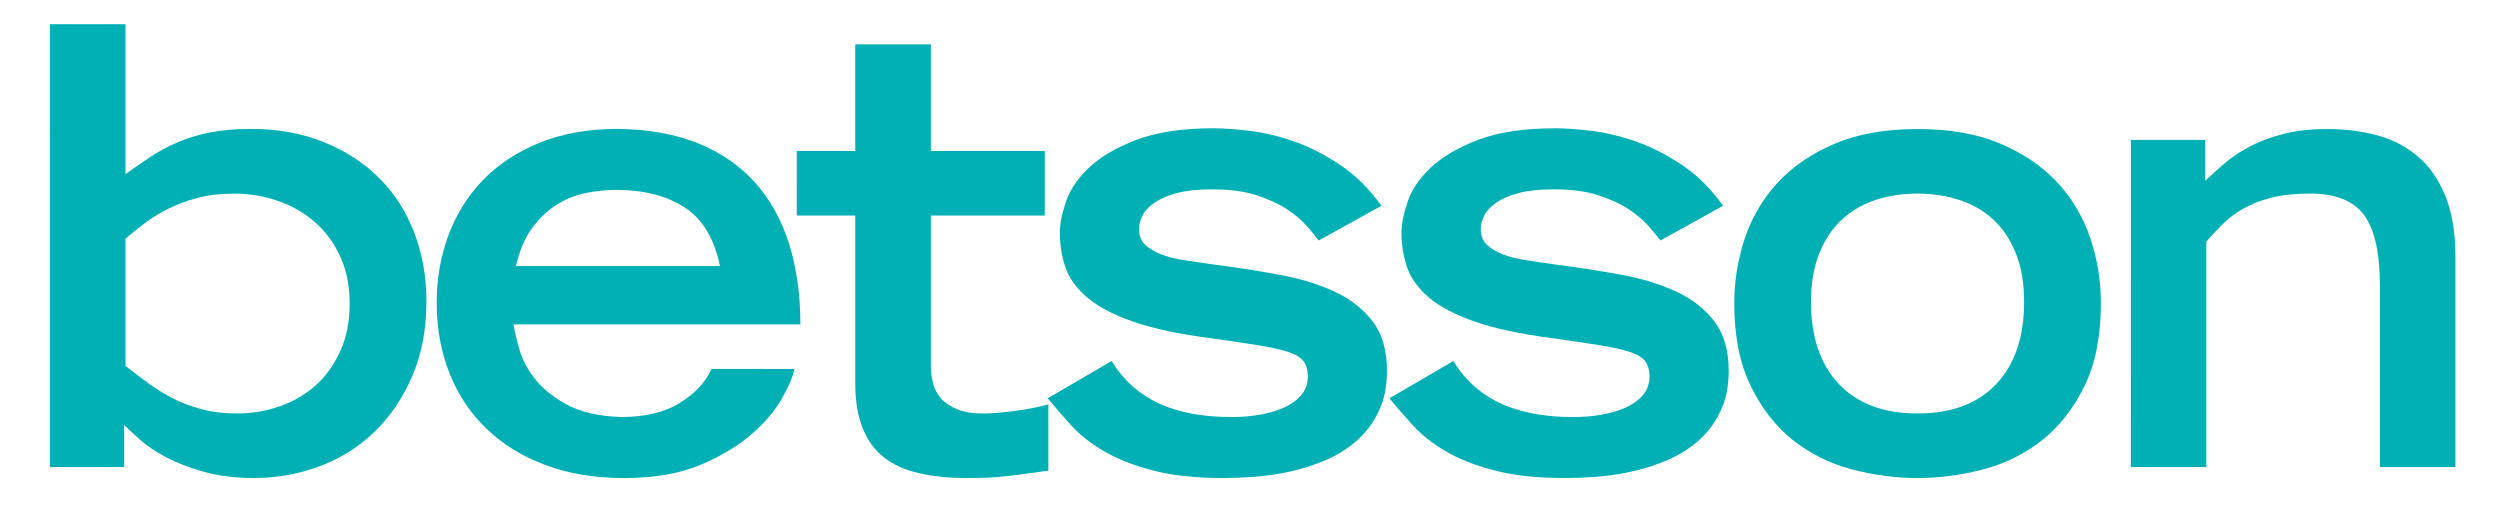
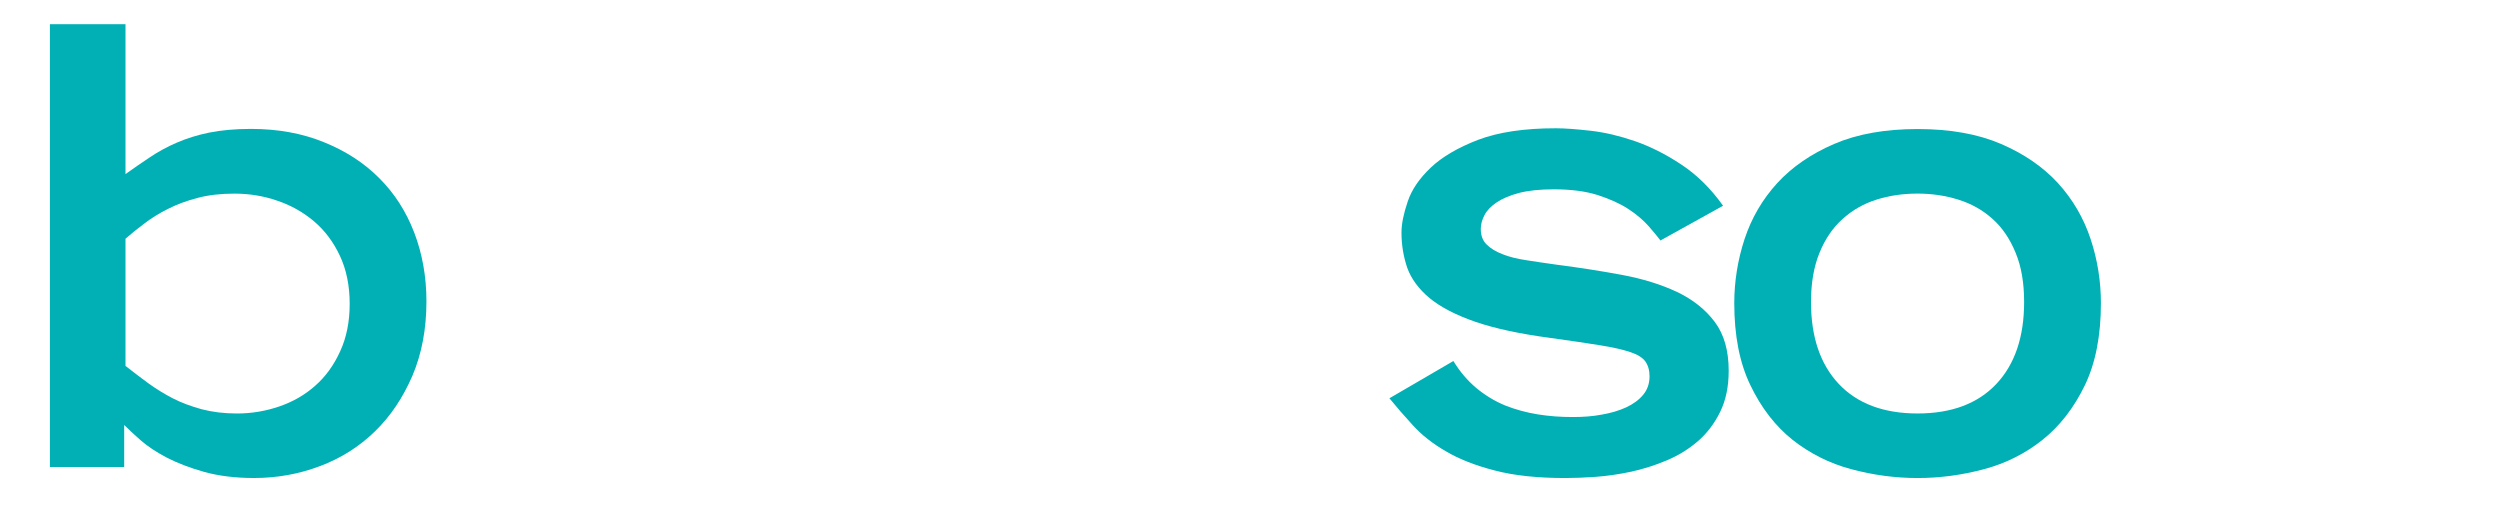
<svg xmlns="http://www.w3.org/2000/svg" xmlns:ns1="http://sodipodi.sourceforge.net/DTD/sodipodi-0.dtd" xmlns:ns2="http://www.inkscape.org/namespaces/inkscape" width="567.002" height="115.215" viewBox="0 0 425.251 86.411" id="svg24" ns1:docname="Betsson_AB_Logo.svg" ns2:version="1.2.2 (732a01da63, 2022-12-09)">
  <defs id="defs28">
    <clipPath clipPathUnits="userSpaceOnUse" id="clipPath749">
      <rect style="fill:#000000;stroke-width:0.173" id="rect751" width="99.996" height="20.025" x="233.025" y="59.466" />
    </clipPath>
  </defs>
  <g transform="matrix(4.325,0,0,4.325,-1006.575,-262.286)" id="g22" clip-path="url(#clipPath749)">
    <g fill="#00b0b5" id="g16">
      <path d="m 237.67,75.035 c 0.285,0.227 0.582,0.449 0.883,0.672 0.305,0.223 0.629,0.422 0.973,0.602 0.344,0.176 0.723,0.316 1.137,0.43 0.414,0.109 0.879,0.168 1.391,0.168 0.574,0 1.129,-0.094 1.664,-0.277 0.535,-0.184 1.008,-0.453 1.414,-0.816 0.406,-0.355 0.734,-0.809 0.98,-1.352 0.25,-0.543 0.375,-1.164 0.375,-1.867 0,-0.719 -0.129,-1.348 -0.387,-1.895 -0.254,-0.543 -0.594,-0.992 -1.016,-1.352 -0.426,-0.359 -0.91,-0.633 -1.449,-0.812 -0.543,-0.188 -1.102,-0.277 -1.68,-0.277 -0.543,0 -1.023,0.055 -1.449,0.168 -0.422,0.109 -0.812,0.254 -1.16,0.43 -0.352,0.176 -0.664,0.367 -0.934,0.578 -0.273,0.203 -0.52,0.402 -0.742,0.598 z m -2.973,-13.438 h 2.973 v 5.894 c 0.316,-0.227 0.637,-0.445 0.957,-0.66 0.32,-0.215 0.672,-0.41 1.055,-0.574 0.383,-0.168 0.809,-0.301 1.281,-0.398 0.473,-0.094 1.016,-0.145 1.641,-0.145 1.055,0 2.008,0.172 2.863,0.52 0.855,0.344 1.582,0.812 2.18,1.414 0.602,0.598 1.059,1.312 1.379,2.144 0.316,0.828 0.48,1.73 0.48,2.703 0,1.086 -0.184,2.062 -0.551,2.926 -0.371,0.859 -0.859,1.594 -1.477,2.191 -0.613,0.598 -1.336,1.055 -2.156,1.363 -0.824,0.312 -1.688,0.469 -2.598,0.469 -0.734,0 -1.387,-0.082 -1.953,-0.238 -0.566,-0.16 -1.059,-0.348 -1.473,-0.562 -0.418,-0.219 -0.758,-0.445 -1.031,-0.684 -0.273,-0.242 -0.488,-0.438 -0.648,-0.602 v 1.652 h -2.922 z" id="path2" />
-       <path d="m 261.05,71.109 c -0.223,-1.086 -0.688,-1.855 -1.398,-2.312 -0.711,-0.457 -1.602,-0.684 -2.672,-0.684 -0.383,0 -0.777,0.039 -1.188,0.117 -0.406,0.082 -0.789,0.234 -1.152,0.457 -0.355,0.223 -0.68,0.527 -0.965,0.91 -0.289,0.383 -0.504,0.887 -0.648,1.512 z m 2.926,4.047 c -0.047,0.27 -0.203,0.645 -0.469,1.125 -0.262,0.48 -0.656,0.949 -1.184,1.414 -0.527,0.465 -1.203,0.875 -2.027,1.227 -0.82,0.348 -1.832,0.523 -3.031,0.523 -1.148,0 -2.18,-0.172 -3.09,-0.516 -0.91,-0.34 -1.68,-0.816 -2.309,-1.426 -0.633,-0.605 -1.117,-1.332 -1.453,-2.18 -0.336,-0.848 -0.504,-1.773 -0.504,-2.777 0,-0.91 0.148,-1.777 0.445,-2.602 0.297,-0.82 0.742,-1.547 1.34,-2.18 0.602,-0.633 1.344,-1.129 2.242,-1.496 0.891,-0.367 1.934,-0.555 3.113,-0.555 1.211,0.02 2.269,0.211 3.164,0.578 0.895,0.367 1.637,0.883 2.227,1.543 0.59,0.664 1.035,1.469 1.332,2.41 0.293,0.941 0.441,1.996 0.441,3.16 h -11.285 c 0.035,0.211 0.102,0.508 0.207,0.898 0.102,0.391 0.297,0.785 0.586,1.176 0.285,0.391 0.707,0.742 1.258,1.055 0.551,0.309 1.281,0.484 2.188,0.512 0.945,0 1.715,-0.184 2.316,-0.562 0.598,-0.371 1.008,-0.816 1.23,-1.328 z" id="path4" />
-       <path d="m 264.07,66.582 h 2.301 v -4.195 h 2.973 v 4.195 h 4.481 v 2.539 h -4.481 v 5.894 c 0,0.223 0.023,0.449 0.082,0.68 0.055,0.23 0.16,0.434 0.309,0.613 0.152,0.172 0.367,0.316 0.637,0.43 0.273,0.113 0.625,0.168 1.055,0.168 0.289,0 0.688,-0.031 1.199,-0.098 0.508,-0.062 0.957,-0.152 1.34,-0.262 v 2.609 c -0.367,0.051 -0.688,0.094 -0.969,0.133 -0.281,0.043 -0.543,0.07 -0.793,0.094 -0.246,0.027 -0.488,0.043 -0.715,0.051 -0.234,0.008 -0.48,0.012 -0.734,0.012 -0.703,0 -1.328,-0.066 -1.879,-0.191 -0.551,-0.129 -1.012,-0.332 -1.379,-0.625 -0.367,-0.281 -0.645,-0.668 -0.836,-1.148 -0.195,-0.48 -0.289,-1.07 -0.289,-1.77 v -6.59 h -2.301 z" id="path6" />
-       <path d="m 284.6,70.102 c -0.109,-0.145 -0.266,-0.332 -0.465,-0.562 -0.199,-0.23 -0.465,-0.457 -0.793,-0.672 -0.328,-0.215 -0.73,-0.398 -1.207,-0.551 -0.48,-0.152 -1.055,-0.227 -1.727,-0.227 -0.543,0 -1,0.047 -1.363,0.141 -0.371,0.098 -0.668,0.223 -0.887,0.375 -0.227,0.152 -0.387,0.316 -0.48,0.5 -0.098,0.188 -0.145,0.367 -0.145,0.539 0,0.258 0.074,0.461 0.227,0.613 0.156,0.152 0.359,0.281 0.625,0.383 0.262,0.105 0.578,0.184 0.945,0.238 0.367,0.059 0.773,0.117 1.223,0.18 0.875,0.113 1.723,0.246 2.539,0.398 0.812,0.152 1.531,0.375 2.156,0.668 0.625,0.297 1.117,0.688 1.484,1.176 0.367,0.488 0.551,1.129 0.551,1.926 0,0.625 -0.109,1.164 -0.336,1.617 -0.223,0.457 -0.516,0.84 -0.875,1.152 -0.359,0.309 -0.766,0.562 -1.219,0.754 -0.457,0.191 -0.922,0.34 -1.402,0.445 -0.48,0.102 -0.941,0.168 -1.391,0.203 -0.445,0.031 -0.844,0.047 -1.199,0.047 -1.098,0 -2.031,-0.098 -2.789,-0.301 -0.758,-0.195 -1.398,-0.449 -1.918,-0.754 -0.52,-0.301 -0.949,-0.641 -1.293,-1.02 -0.344,-0.375 -0.648,-0.73 -0.922,-1.062 l 2.516,-1.465 c 0.254,0.418 0.555,0.77 0.898,1.059 0.344,0.285 0.719,0.512 1.125,0.684 0.41,0.164 0.84,0.281 1.293,0.355 0.457,0.074 0.914,0.105 1.379,0.105 0.402,0 0.777,-0.027 1.141,-0.094 0.355,-0.062 0.676,-0.156 0.957,-0.285 0.277,-0.129 0.504,-0.293 0.668,-0.492 0.172,-0.199 0.254,-0.445 0.254,-0.73 0,-0.242 -0.055,-0.434 -0.168,-0.59 -0.113,-0.152 -0.312,-0.273 -0.602,-0.367 -0.285,-0.098 -0.68,-0.184 -1.184,-0.266 -0.504,-0.082 -1.148,-0.176 -1.926,-0.285 -1.219,-0.16 -2.207,-0.375 -2.973,-0.637 -0.766,-0.266 -1.367,-0.578 -1.797,-0.934 -0.434,-0.363 -0.723,-0.758 -0.875,-1.188 -0.152,-0.434 -0.227,-0.895 -0.227,-1.387 0,-0.336 0.078,-0.742 0.238,-1.211 0.16,-0.473 0.461,-0.918 0.91,-1.344 0.445,-0.422 1.066,-0.785 1.855,-1.09 0.793,-0.301 1.809,-0.457 3.055,-0.457 0.371,0 0.828,0.035 1.379,0.098 0.551,0.062 1.129,0.199 1.738,0.406 0.605,0.211 1.215,0.516 1.832,0.926 0.613,0.406 1.16,0.945 1.641,1.617 z" id="path8" />
      <path d="m 298.04,70.102 c -0.109,-0.145 -0.266,-0.332 -0.465,-0.562 -0.203,-0.23 -0.465,-0.457 -0.793,-0.672 -0.328,-0.215 -0.734,-0.398 -1.207,-0.551 -0.48,-0.152 -1.055,-0.227 -1.73,-0.227 -0.539,0 -0.996,0.047 -1.363,0.141 -0.367,0.098 -0.664,0.223 -0.887,0.375 -0.223,0.152 -0.383,0.316 -0.477,0.5 -0.098,0.188 -0.145,0.367 -0.145,0.539 0,0.258 0.074,0.461 0.227,0.613 0.152,0.152 0.359,0.281 0.625,0.383 0.262,0.105 0.578,0.184 0.945,0.238 0.367,0.059 0.773,0.117 1.219,0.18 0.879,0.113 1.727,0.246 2.543,0.398 0.812,0.152 1.531,0.375 2.156,0.668 0.621,0.297 1.117,0.688 1.484,1.176 0.367,0.488 0.551,1.129 0.551,1.926 0,0.625 -0.113,1.164 -0.336,1.617 -0.223,0.457 -0.516,0.84 -0.875,1.152 -0.359,0.309 -0.766,0.562 -1.223,0.754 -0.453,0.191 -0.922,0.34 -1.398,0.445 -0.48,0.102 -0.941,0.168 -1.391,0.203 -0.449,0.031 -0.848,0.047 -1.199,0.047 -1.102,0 -2.031,-0.098 -2.793,-0.301 -0.758,-0.195 -1.398,-0.449 -1.914,-0.754 -0.52,-0.301 -0.949,-0.641 -1.293,-1.02 -0.344,-0.375 -0.652,-0.73 -0.922,-1.062 l 2.516,-1.465 c 0.254,0.418 0.555,0.77 0.898,1.059 0.344,0.285 0.715,0.512 1.125,0.684 0.41,0.164 0.84,0.281 1.293,0.355 0.457,0.074 0.914,0.105 1.379,0.105 0.398,0 0.781,-0.027 1.137,-0.094 0.359,-0.062 0.68,-0.156 0.961,-0.285 0.277,-0.129 0.504,-0.293 0.668,-0.492 0.168,-0.199 0.254,-0.445 0.254,-0.73 0,-0.242 -0.059,-0.434 -0.168,-0.59 -0.113,-0.152 -0.312,-0.273 -0.602,-0.367 -0.285,-0.098 -0.68,-0.184 -1.184,-0.266 -0.504,-0.082 -1.148,-0.176 -1.93,-0.285 -1.211,-0.16 -2.203,-0.375 -2.969,-0.637 -0.766,-0.266 -1.367,-0.578 -1.801,-0.934 -0.43,-0.363 -0.719,-0.758 -0.875,-1.188 -0.148,-0.434 -0.227,-0.895 -0.227,-1.387 0,-0.336 0.082,-0.742 0.242,-1.211 0.156,-0.473 0.461,-0.918 0.91,-1.344 0.445,-0.422 1.066,-0.785 1.855,-1.09 0.793,-0.301 1.809,-0.457 3.055,-0.457 0.367,0 0.828,0.035 1.379,0.098 0.551,0.062 1.129,0.199 1.734,0.406 0.609,0.211 1.219,0.516 1.836,0.926 0.613,0.406 1.16,0.945 1.637,1.617 z" id="path10" />
      <path d="m 308.15,76.906 c 1.344,0 2.375,-0.391 3.102,-1.164 0.727,-0.773 1.09,-1.848 1.09,-3.219 0,-0.754 -0.109,-1.398 -0.336,-1.941 -0.223,-0.543 -0.523,-0.988 -0.906,-1.328 -0.387,-0.348 -0.832,-0.598 -1.344,-0.758 -0.512,-0.16 -1.047,-0.238 -1.605,-0.238 -0.574,0 -1.113,0.078 -1.617,0.238 -0.504,0.16 -0.945,0.41 -1.328,0.758 -0.383,0.34 -0.688,0.785 -0.91,1.328 -0.223,0.543 -0.336,1.188 -0.336,1.941 0,1.371 0.363,2.445 1.09,3.219 0.727,0.773 1.762,1.164 3.102,1.164 m 0,2.539 c -0.879,0 -1.746,-0.117 -2.609,-0.348 -0.863,-0.23 -1.633,-0.621 -2.316,-1.16 -0.676,-0.543 -1.227,-1.258 -1.648,-2.137 -0.426,-0.875 -0.637,-1.953 -0.637,-3.234 0,-0.855 0.137,-1.703 0.406,-2.523 0.273,-0.824 0.699,-1.555 1.281,-2.195 0.586,-0.637 1.332,-1.152 2.242,-1.543 0.91,-0.391 2.004,-0.586 3.281,-0.586 1.277,0 2.371,0.195 3.281,0.586 0.91,0.391 1.656,0.906 2.242,1.543 0.582,0.641 1.008,1.371 1.281,2.195 0.273,0.82 0.406,1.668 0.406,2.523 0,1.281 -0.211,2.359 -0.633,3.234 -0.426,0.879 -0.977,1.594 -1.656,2.137 -0.676,0.539 -1.445,0.93 -2.309,1.16 -0.863,0.23 -1.734,0.348 -2.613,0.348" id="path12" />
-       <path d="m 316.54,66.148 h 2.922 v 1.605 c 0.238,-0.223 0.5,-0.453 0.777,-0.695 0.277,-0.238 0.609,-0.457 0.992,-0.66 0.387,-0.199 0.824,-0.363 1.324,-0.488 0.492,-0.129 1.066,-0.191 1.723,-0.191 0.672,0 1.309,0.078 1.914,0.238 0.609,0.16 1.145,0.43 1.605,0.816 0.465,0.383 0.832,0.902 1.102,1.555 0.273,0.656 0.406,1.469 0.406,2.441 v 8.242 h -2.969 v -7.137 c 0,-1.277 -0.207,-2.199 -0.621,-2.769 -0.414,-0.566 -1.125,-0.848 -2.133,-0.848 -0.594,0 -1.102,0.055 -1.535,0.168 -0.43,0.109 -0.801,0.258 -1.113,0.441 -0.312,0.184 -0.578,0.387 -0.805,0.613 -0.223,0.223 -0.43,0.445 -0.621,0.668 v 8.863 h -2.969 z" id="path14" />
    </g>
-     <path d="m 345.27,72.547 c -0.031,-2.918 -2.019,-5.152 -4.934,-5.121 -2.922,0.027 -4.746,2.246 -4.719,5.164 0.035,2.918 1.906,5.121 4.82,5.09 2.922,-0.031 4.859,-2.246 4.832,-5.133 m -10.836,0.051 c -0.039,-3.461 2.394,-6.148 5.715,-6.184 2.398,-0.023 4.172,1.285 5.062,3.125 l -0.062,-2.918 1.129,-0.012 0.121,11.789 -1.125,0.012 v -2.918 c -0.848,1.801 -2.684,3.176 -4.996,3.203 -3.324,0.035 -5.809,-2.629 -5.844,-6.098" fill="#f5a123" id="path18" />
    <path d="m 359.14,72.34 c -0.031,-2.918 -1.93,-5.094 -4.852,-5.062 -2.973,0.031 -4.918,2.246 -4.887,5.168 0.031,2.918 2.019,5.121 4.996,5.09 2.918,-0.031 4.773,-2.273 4.742,-5.195 m -9.676,3.082 0.086,2.945 -1.125,0.012 -0.219,-20.859 1.125,-0.012 0.125,11.871 c 0.848,-1.77 2.566,-3.09 4.965,-3.113 3.379,-0.035 5.863,2.598 5.902,6.062 0.035,3.465 -2.391,6.18 -5.773,6.215 -2.281,0.023 -4.231,-1.312 -5.086,-3.121" fill="#f5a123" id="path20" />
  </g>
</svg>